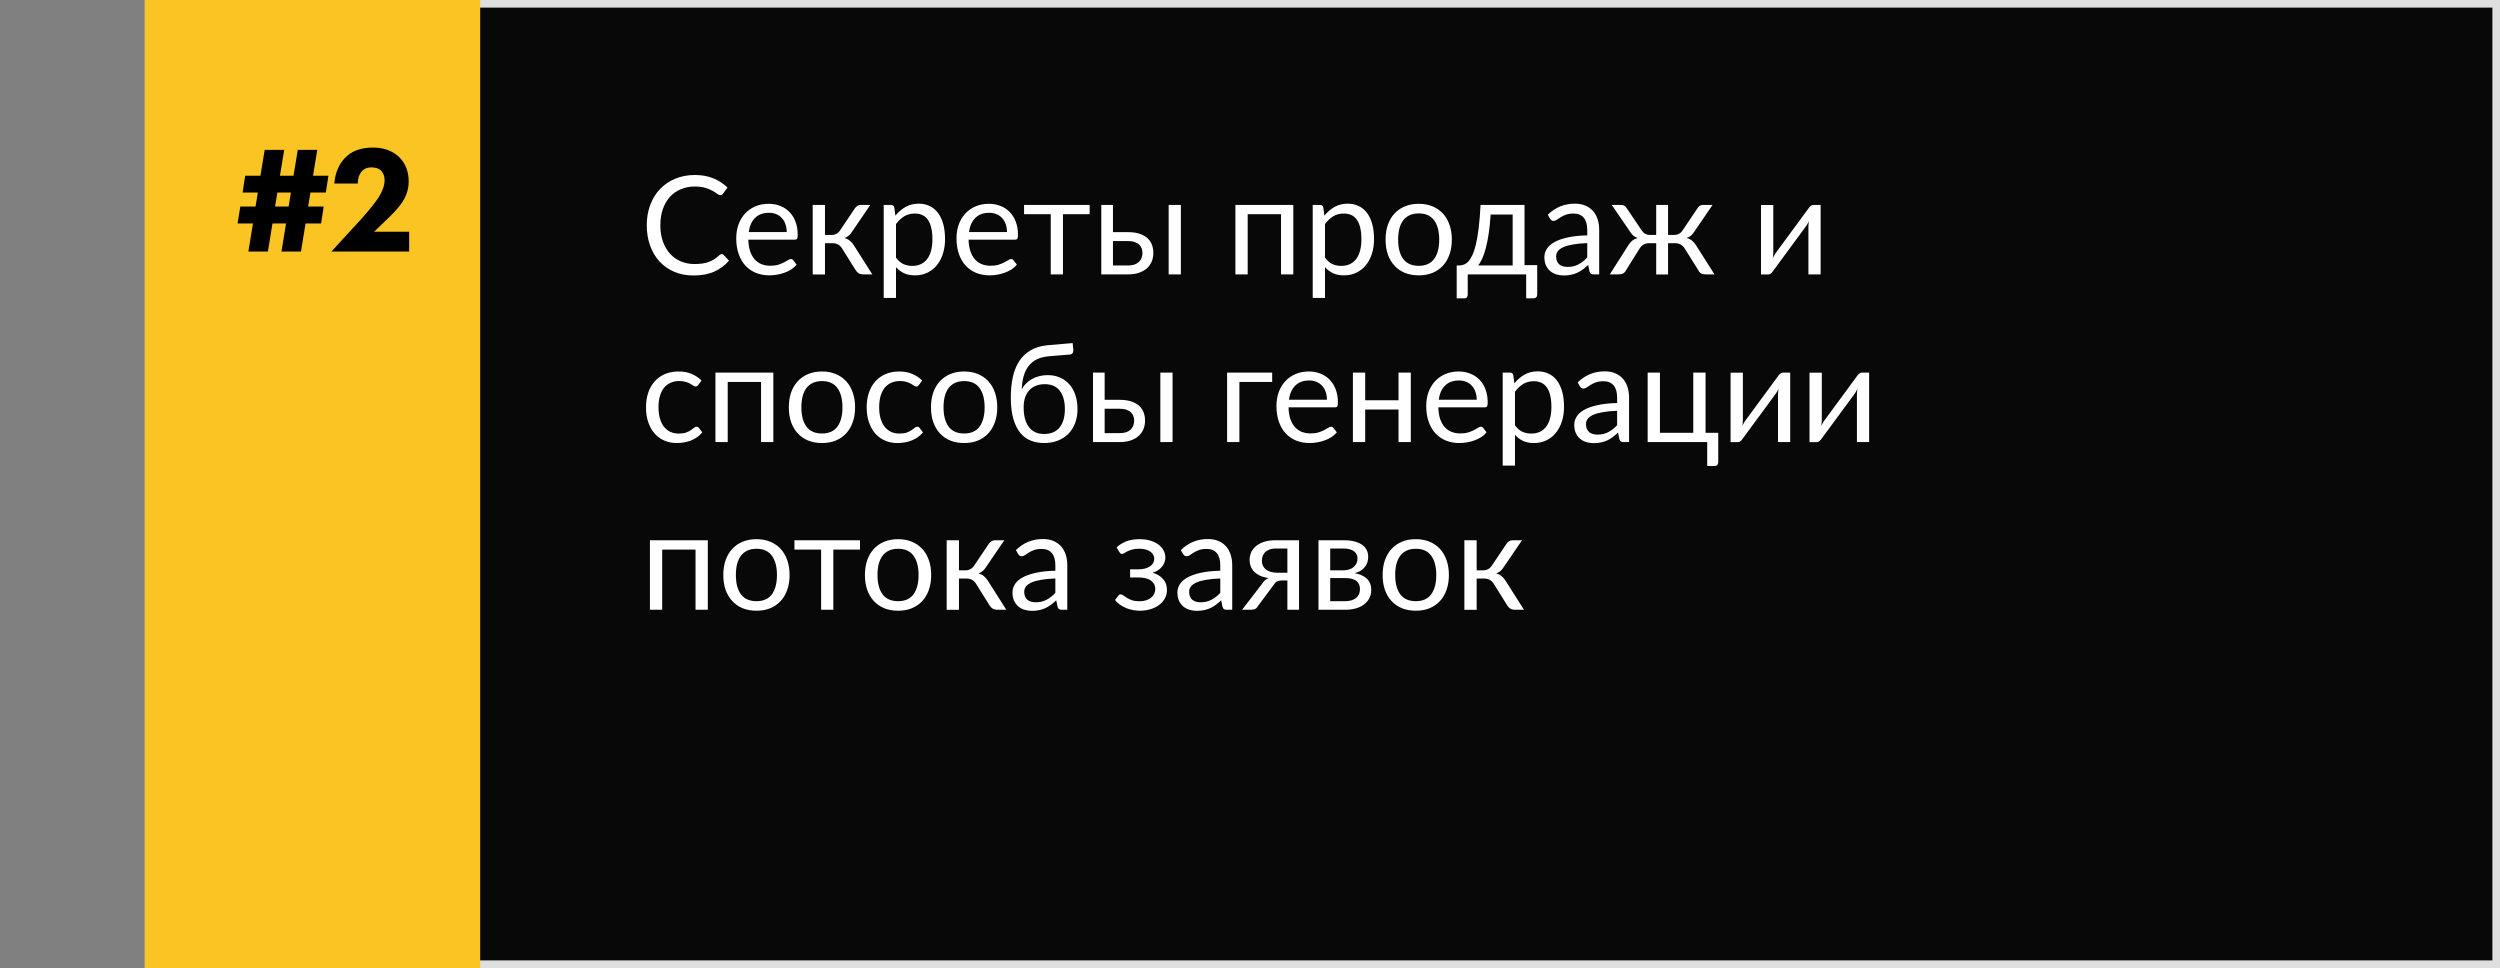
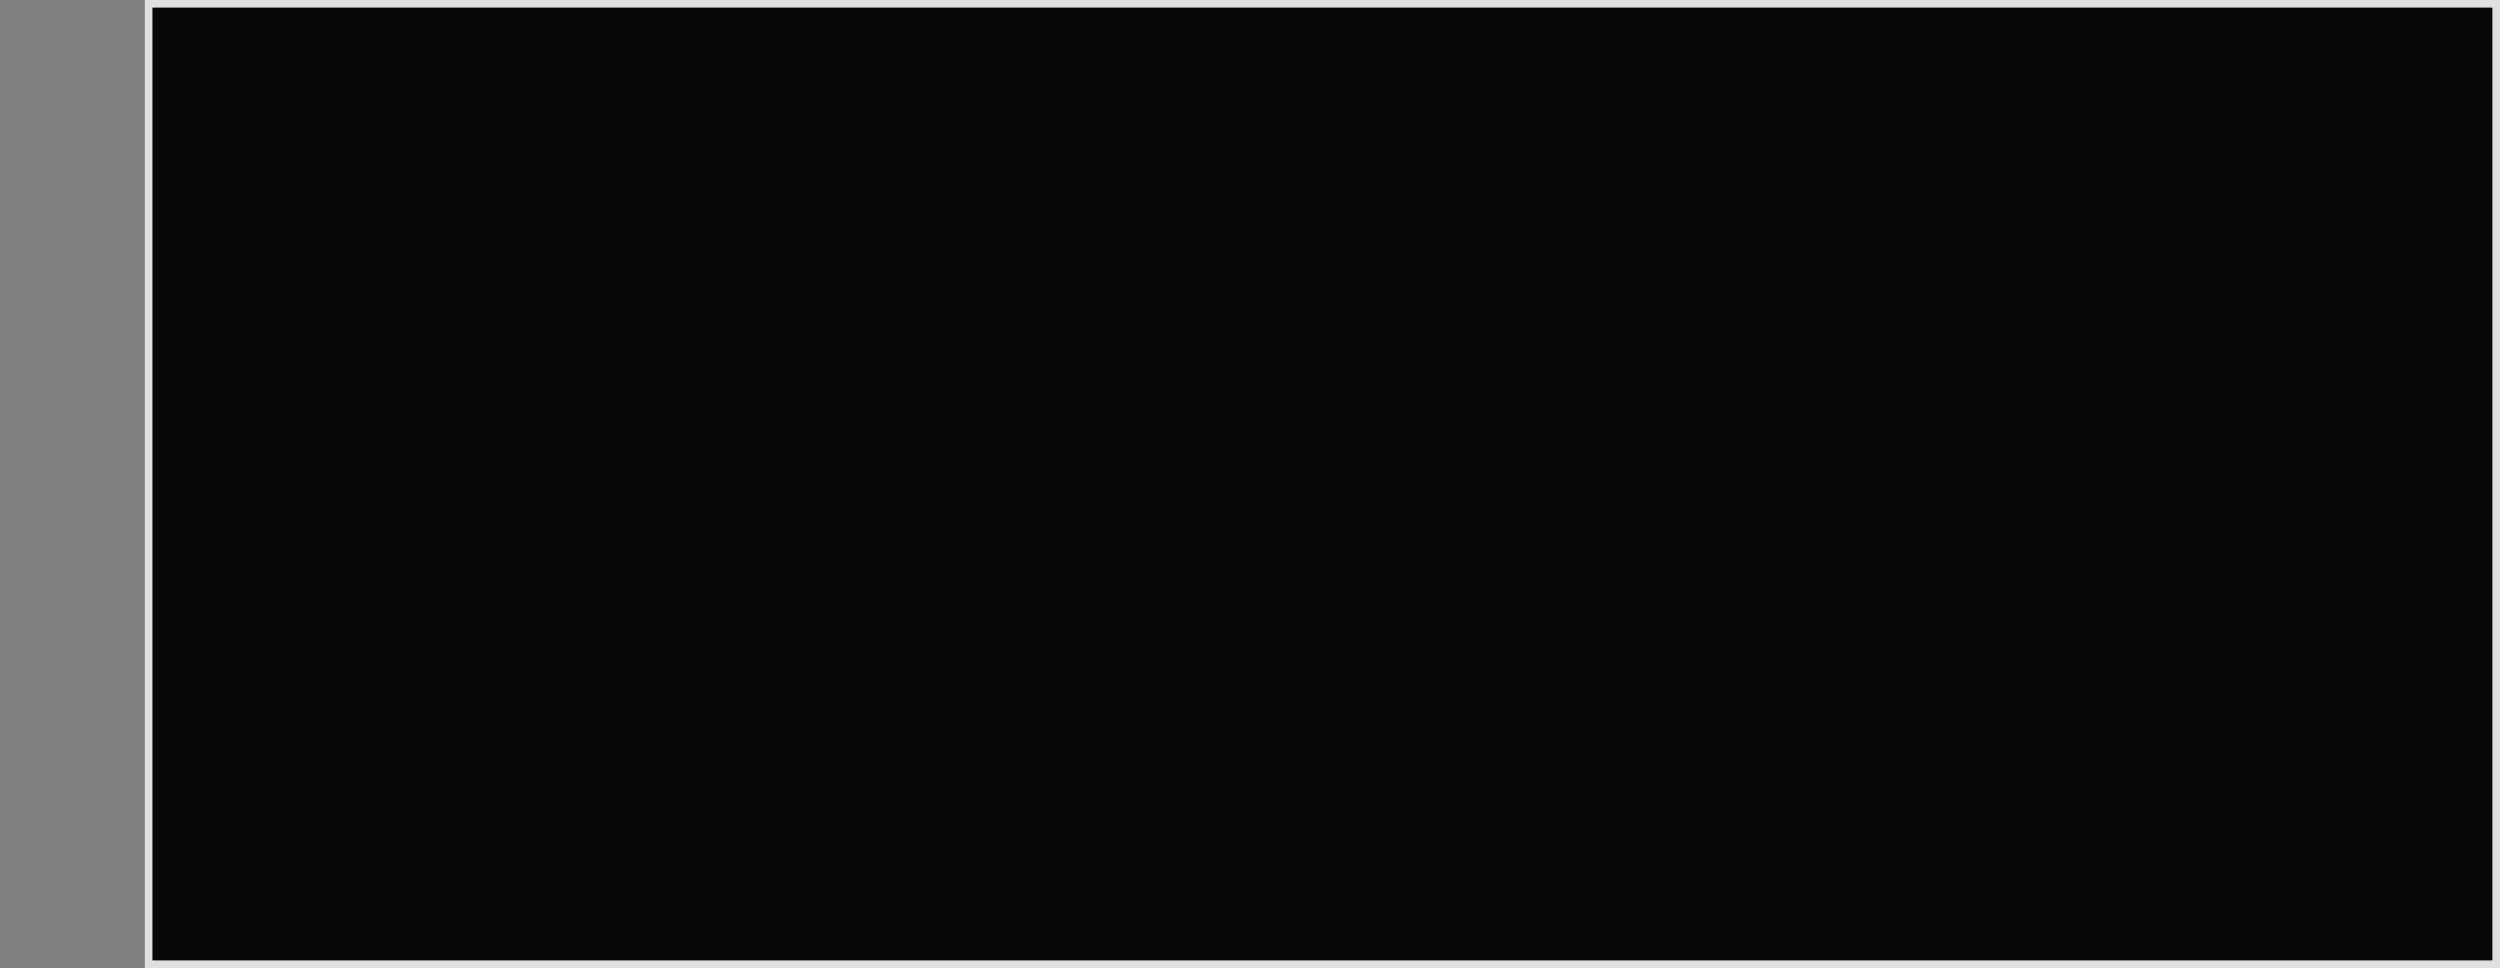
<svg xmlns="http://www.w3.org/2000/svg" width="328" height="127" viewBox="0 0 328 127" fill="none">
  <rect x="0" y="0" width="328" height="127" fill="#808080" stroke="none" />
  <rect x="19.5" y="0.5" width="308" height="126" fill="#080808" stroke="#DFDFDF" />
-   <rect x="19" width="44" height="127" fill="#FAC423" />
-   <path d="M40.428 27.1H42.468L42.128 29.32H40.088L39.488 33H36.928L37.528 29.32H35.748L35.148 33H32.588L33.188 29.32H31.168L31.528 27.1H33.528L33.828 25.26H31.828L32.168 23.06H34.168L34.728 19.66H37.288L36.728 23.06H38.508L39.068 19.66H41.628L41.068 23.06H43.088L42.748 25.26H40.728L40.428 27.1ZM37.868 27.1L38.168 25.26H36.388L36.088 27.1H37.868ZM53.68 30.4V33H43.48L47.48 28.64C48.453 27.547 49.18 26.64 49.66 25.92C50.193 25.067 50.46 24.313 50.46 23.66C50.46 23.1 50.287 22.66 49.94 22.34C49.66 22.087 49.253 21.96 48.72 21.96C48.2 21.96 47.793 22.12 47.5 22.44C47.127 22.853 46.94 23.4 46.94 24.08H43.86C43.98 22.693 44.44 21.58 45.24 20.74C46.107 19.82 47.333 19.36 48.92 19.36C50.347 19.36 51.5 19.78 52.38 20.62C53.207 21.447 53.62 22.513 53.62 23.82C53.62 24.847 53.287 25.827 52.62 26.76C52.22 27.32 51.507 28.087 50.48 29.06L49.08 30.4H53.68Z" fill="black" />
-   <path d="M94.701 33.336C94.797 33.336 94.881 33.375 94.953 33.453L95.646 34.2C95.118 34.812 94.476 35.289 93.72 35.631C92.97 35.973 92.061 36.144 90.993 36.144C90.069 36.144 89.229 35.985 88.473 35.667C87.717 35.343 87.072 34.893 86.538 34.317C86.004 33.735 85.59 33.039 85.296 32.229C85.002 31.419 84.855 30.528 84.855 29.556C84.855 28.584 85.008 27.693 85.314 26.883C85.62 26.073 86.049 25.377 86.601 24.795C87.159 24.213 87.825 23.763 88.599 23.445C89.373 23.121 90.228 22.959 91.164 22.959C92.082 22.959 92.892 23.106 93.594 23.4C94.296 23.694 94.914 24.093 95.448 24.597L94.872 25.398C94.836 25.458 94.788 25.509 94.728 25.551C94.674 25.587 94.599 25.605 94.503 25.605C94.395 25.605 94.263 25.548 94.107 25.434C93.951 25.314 93.747 25.182 93.495 25.038C93.243 24.894 92.928 24.765 92.55 24.651C92.172 24.531 91.707 24.471 91.155 24.471C90.489 24.471 89.88 24.588 89.328 24.822C88.776 25.05 88.299 25.383 87.897 25.821C87.501 26.259 87.192 26.793 86.97 27.423C86.748 28.053 86.637 28.764 86.637 29.556C86.637 30.36 86.751 31.077 86.979 31.707C87.213 32.337 87.528 32.871 87.924 33.309C88.326 33.741 88.797 34.071 89.337 34.299C89.883 34.527 90.471 34.641 91.101 34.641C91.485 34.641 91.83 34.62 92.136 34.578C92.448 34.53 92.733 34.458 92.991 34.362C93.255 34.266 93.498 34.146 93.72 34.002C93.948 33.852 94.173 33.675 94.395 33.471C94.497 33.381 94.599 33.336 94.701 33.336ZM103.219 30.447C103.219 30.075 103.165 29.736 103.057 29.43C102.955 29.118 102.802 28.851 102.598 28.629C102.4 28.401 102.157 28.227 101.869 28.107C101.581 27.981 101.254 27.918 100.888 27.918C100.12 27.918 99.511 28.143 99.061 28.593C98.617 29.037 98.341 29.655 98.233 30.447H103.219ZM104.515 34.722C104.317 34.962 104.08 35.172 103.804 35.352C103.528 35.526 103.231 35.67 102.913 35.784C102.601 35.898 102.277 35.982 101.941 36.036C101.605 36.096 101.272 36.126 100.942 36.126C100.312 36.126 99.73 36.021 99.196 35.811C98.668 35.595 98.209 35.283 97.819 34.875C97.435 34.461 97.135 33.951 96.919 33.345C96.703 32.739 96.595 32.043 96.595 31.257C96.595 30.621 96.691 30.027 96.883 29.475C97.081 28.923 97.363 28.446 97.729 28.044C98.095 27.636 98.542 27.318 99.07 27.09C99.598 26.856 100.192 26.739 100.852 26.739C101.398 26.739 101.902 26.832 102.364 27.018C102.832 27.198 103.234 27.462 103.57 27.81C103.912 28.152 104.179 28.578 104.371 29.088C104.563 29.592 104.659 30.168 104.659 30.816C104.659 31.068 104.632 31.236 104.578 31.32C104.524 31.404 104.422 31.446 104.272 31.446H98.179C98.197 32.022 98.275 32.523 98.413 32.949C98.557 33.375 98.755 33.732 99.007 34.02C99.259 34.302 99.559 34.515 99.907 34.659C100.255 34.797 100.645 34.866 101.077 34.866C101.479 34.866 101.824 34.821 102.112 34.731C102.406 34.635 102.658 34.533 102.868 34.425C103.078 34.317 103.252 34.218 103.39 34.128C103.534 34.032 103.657 33.984 103.759 33.984C103.891 33.984 103.993 34.035 104.065 34.137L104.515 34.722ZM112.161 27.333C112.245 27.201 112.356 27.093 112.494 27.009C112.632 26.925 112.779 26.883 112.935 26.883H114.186L111.819 30.357C111.675 30.579 111.525 30.762 111.369 30.906C111.213 31.044 111.021 31.152 110.793 31.23C111.081 31.308 111.324 31.431 111.522 31.599C111.72 31.761 111.897 31.971 112.053 32.229L114.447 36H113.331C113.043 36 112.821 35.952 112.665 35.856C112.509 35.76 112.374 35.622 112.26 35.442L110.487 32.607C110.205 32.139 109.782 31.905 109.218 31.905H108.237V36.009H106.626V26.883H108.237V30.825H109.101C109.581 30.825 109.956 30.621 110.226 30.213L112.161 27.333ZM117.554 33.804C117.848 34.2 118.169 34.479 118.517 34.641C118.865 34.803 119.255 34.884 119.687 34.884C120.539 34.884 121.193 34.581 121.649 33.975C122.105 33.369 122.333 32.505 122.333 31.383C122.333 30.789 122.279 30.279 122.171 29.853C122.069 29.427 121.919 29.079 121.721 28.809C121.523 28.533 121.28 28.332 120.992 28.206C120.704 28.08 120.377 28.017 120.011 28.017C119.489 28.017 119.03 28.137 118.634 28.377C118.244 28.617 117.884 28.956 117.554 29.394V33.804ZM117.473 28.296C117.857 27.822 118.301 27.441 118.805 27.153C119.309 26.865 119.885 26.721 120.533 26.721C121.061 26.721 121.538 26.823 121.964 27.027C122.39 27.225 122.753 27.522 123.053 27.918C123.353 28.308 123.584 28.794 123.746 29.376C123.908 29.958 123.989 30.627 123.989 31.383C123.989 32.055 123.899 32.682 123.719 33.264C123.539 33.84 123.278 34.341 122.936 34.767C122.6 35.187 122.186 35.52 121.694 35.766C121.208 36.006 120.659 36.126 120.047 36.126C119.489 36.126 119.009 36.033 118.607 35.847C118.211 35.655 117.86 35.391 117.554 35.055V39.087H115.943V26.883H116.906C117.134 26.883 117.275 26.994 117.329 27.216L117.473 28.296ZM132.117 30.447C132.117 30.075 132.063 29.736 131.955 29.43C131.853 29.118 131.7 28.851 131.496 28.629C131.298 28.401 131.055 28.227 130.767 28.107C130.479 27.981 130.152 27.918 129.786 27.918C129.018 27.918 128.409 28.143 127.959 28.593C127.515 29.037 127.239 29.655 127.131 30.447H132.117ZM133.413 34.722C133.215 34.962 132.978 35.172 132.702 35.352C132.426 35.526 132.129 35.67 131.811 35.784C131.499 35.898 131.175 35.982 130.839 36.036C130.503 36.096 130.17 36.126 129.84 36.126C129.21 36.126 128.628 36.021 128.094 35.811C127.566 35.595 127.107 35.283 126.717 34.875C126.333 34.461 126.033 33.951 125.817 33.345C125.601 32.739 125.493 32.043 125.493 31.257C125.493 30.621 125.589 30.027 125.781 29.475C125.979 28.923 126.261 28.446 126.627 28.044C126.993 27.636 127.44 27.318 127.968 27.09C128.496 26.856 129.09 26.739 129.75 26.739C130.296 26.739 130.8 26.832 131.262 27.018C131.73 27.198 132.132 27.462 132.468 27.81C132.81 28.152 133.077 28.578 133.269 29.088C133.461 29.592 133.557 30.168 133.557 30.816C133.557 31.068 133.53 31.236 133.476 31.32C133.422 31.404 133.32 31.446 133.17 31.446H127.077C127.095 32.022 127.173 32.523 127.311 32.949C127.455 33.375 127.653 33.732 127.905 34.02C128.157 34.302 128.457 34.515 128.805 34.659C129.153 34.797 129.543 34.866 129.975 34.866C130.377 34.866 130.722 34.821 131.01 34.731C131.304 34.635 131.556 34.533 131.766 34.425C131.976 34.317 132.15 34.218 132.288 34.128C132.432 34.032 132.555 33.984 132.657 33.984C132.789 33.984 132.891 34.035 132.963 34.137L133.413 34.722ZM142.962 28.107H139.461V36H137.859V28.107H134.358V26.883H142.962V28.107ZM147.991 34.83C148.315 34.83 148.594 34.791 148.828 34.713C149.068 34.629 149.266 34.515 149.422 34.371C149.578 34.221 149.695 34.047 149.773 33.849C149.851 33.651 149.89 33.435 149.89 33.201C149.89 32.985 149.857 32.784 149.791 32.598C149.725 32.406 149.614 32.238 149.458 32.094C149.308 31.95 149.11 31.836 148.864 31.752C148.618 31.668 148.318 31.626 147.964 31.626H146.02V34.83H147.991ZM147.964 30.456C148.594 30.456 149.122 30.531 149.548 30.681C149.98 30.831 150.325 31.032 150.583 31.284C150.847 31.536 151.036 31.827 151.15 32.157C151.264 32.487 151.321 32.829 151.321 33.183C151.321 33.591 151.249 33.969 151.105 34.317C150.961 34.659 150.748 34.956 150.466 35.208C150.184 35.454 149.836 35.649 149.422 35.793C149.008 35.931 148.531 36 147.991 36H144.49V26.883H146.02V30.456H147.964ZM154.93 26.883V36H153.328V26.883H154.93ZM169.681 36H168.07V28.107H163.696V36H162.085V26.883H169.681V36ZM173.839 33.804C174.133 34.2 174.454 34.479 174.802 34.641C175.15 34.803 175.54 34.884 175.972 34.884C176.824 34.884 177.478 34.581 177.934 33.975C178.39 33.369 178.618 32.505 178.618 31.383C178.618 30.789 178.564 30.279 178.456 29.853C178.354 29.427 178.204 29.079 178.006 28.809C177.808 28.533 177.565 28.332 177.277 28.206C176.989 28.08 176.662 28.017 176.296 28.017C175.774 28.017 175.315 28.137 174.919 28.377C174.529 28.617 174.169 28.956 173.839 29.394V33.804ZM173.758 28.296C174.142 27.822 174.586 27.441 175.09 27.153C175.594 26.865 176.17 26.721 176.818 26.721C177.346 26.721 177.823 26.823 178.249 27.027C178.675 27.225 179.038 27.522 179.338 27.918C179.638 28.308 179.869 28.794 180.031 29.376C180.193 29.958 180.274 30.627 180.274 31.383C180.274 32.055 180.184 32.682 180.004 33.264C179.824 33.84 179.563 34.341 179.221 34.767C178.885 35.187 178.471 35.52 177.979 35.766C177.493 36.006 176.944 36.126 176.332 36.126C175.774 36.126 175.294 36.033 174.892 35.847C174.496 35.655 174.145 35.391 173.839 35.055V39.087H172.228V26.883H173.191C173.419 26.883 173.56 26.994 173.614 27.216L173.758 28.296ZM186.143 26.739C186.809 26.739 187.409 26.85 187.943 27.072C188.477 27.294 188.933 27.609 189.311 28.017C189.689 28.425 189.977 28.92 190.175 29.502C190.379 30.078 190.481 30.723 190.481 31.437C190.481 32.157 190.379 32.805 190.175 33.381C189.977 33.957 189.689 34.449 189.311 34.857C188.933 35.265 188.477 35.58 187.943 35.802C187.409 36.018 186.809 36.126 186.143 36.126C185.471 36.126 184.865 36.018 184.325 35.802C183.791 35.58 183.335 35.265 182.957 34.857C182.579 34.449 182.288 33.957 182.084 33.381C181.886 32.805 181.787 32.157 181.787 31.437C181.787 30.723 181.886 30.078 182.084 29.502C182.288 28.92 182.579 28.425 182.957 28.017C183.335 27.609 183.791 27.294 184.325 27.072C184.865 26.85 185.471 26.739 186.143 26.739ZM186.143 34.875C187.043 34.875 187.715 34.575 188.159 33.975C188.603 33.369 188.825 32.526 188.825 31.446C188.825 30.36 188.603 29.514 188.159 28.908C187.715 28.302 187.043 27.999 186.143 27.999C185.687 27.999 185.288 28.077 184.946 28.233C184.61 28.389 184.328 28.614 184.1 28.908C183.878 29.202 183.71 29.565 183.596 29.997C183.488 30.423 183.434 30.906 183.434 31.446C183.434 32.526 183.656 33.369 184.1 33.975C184.55 34.575 185.231 34.875 186.143 34.875ZM198.461 34.83V28.143H195.572C195.512 29.079 195.428 29.907 195.32 30.627C195.212 31.347 195.086 31.98 194.942 32.526C194.804 33.066 194.648 33.525 194.474 33.903C194.306 34.281 194.129 34.59 193.943 34.83H198.461ZM201.683 34.785V38.646C201.683 38.802 201.638 38.922 201.548 39.006C201.464 39.096 201.353 39.141 201.215 39.141H200.234V36H192.566V38.682C192.566 38.796 192.53 38.901 192.458 38.997C192.392 39.093 192.281 39.141 192.125 39.141H191.117V34.83H191.414C191.624 34.83 191.831 34.794 192.035 34.722C192.245 34.65 192.446 34.515 192.638 34.317C192.83 34.113 193.01 33.828 193.178 33.462C193.352 33.096 193.508 32.619 193.646 32.031C193.784 31.443 193.904 30.729 194.006 29.889C194.108 29.043 194.189 28.041 194.249 26.883H200.018V34.785H201.683ZM208.247 31.896C207.509 31.92 206.879 31.98 206.357 32.076C205.841 32.166 205.418 32.286 205.088 32.436C204.764 32.586 204.527 32.763 204.377 32.967C204.233 33.171 204.161 33.399 204.161 33.651C204.161 33.891 204.2 34.098 204.278 34.272C204.356 34.446 204.461 34.59 204.593 34.704C204.731 34.812 204.89 34.893 205.07 34.947C205.256 34.995 205.454 35.019 205.664 35.019C205.946 35.019 206.204 34.992 206.438 34.938C206.672 34.878 206.891 34.794 207.095 34.686C207.305 34.578 207.503 34.449 207.689 34.299C207.881 34.149 208.067 33.978 208.247 33.786V31.896ZM203.072 28.17C203.576 27.684 204.119 27.321 204.701 27.081C205.283 26.841 205.928 26.721 206.636 26.721C207.146 26.721 207.599 26.805 207.995 26.973C208.391 27.141 208.724 27.375 208.994 27.675C209.264 27.975 209.468 28.338 209.606 28.764C209.744 29.19 209.813 29.658 209.813 30.168V36H209.102C208.946 36 208.826 35.976 208.742 35.928C208.658 35.874 208.592 35.772 208.544 35.622L208.364 34.758C208.124 34.98 207.89 35.178 207.662 35.352C207.434 35.52 207.194 35.664 206.942 35.784C206.69 35.898 206.42 35.985 206.132 36.045C205.85 36.111 205.535 36.144 205.187 36.144C204.833 36.144 204.5 36.096 204.188 36C203.876 35.898 203.603 35.748 203.369 35.55C203.141 35.352 202.958 35.103 202.82 34.803C202.688 34.497 202.622 34.137 202.622 33.723C202.622 33.363 202.721 33.018 202.919 32.688C203.117 32.352 203.438 32.055 203.882 31.797C204.326 31.539 204.905 31.329 205.619 31.167C206.333 30.999 207.209 30.903 208.247 30.879V30.168C208.247 29.46 208.094 28.926 207.788 28.566C207.482 28.2 207.035 28.017 206.447 28.017C206.051 28.017 205.718 28.068 205.448 28.17C205.184 28.266 204.953 28.377 204.755 28.503C204.563 28.623 204.395 28.734 204.251 28.836C204.113 28.932 203.975 28.98 203.837 28.98C203.729 28.98 203.636 28.953 203.558 28.899C203.48 28.839 203.414 28.767 203.36 28.683L203.072 28.17ZM224.943 36H223.827C223.539 36 223.317 35.955 223.161 35.865C223.011 35.775 222.894 35.634 222.81 35.442L221.037 32.607C220.743 32.139 220.32 31.905 219.768 31.905H218.85V36.009H217.293V31.905H216.384C216.114 31.905 215.868 31.965 215.646 32.085C215.43 32.205 215.253 32.379 215.115 32.607L213.342 35.442C213.252 35.634 213.129 35.775 212.973 35.865C212.823 35.955 212.604 36 212.316 36H211.209L213.603 32.229C213.759 31.965 213.936 31.752 214.134 31.59C214.332 31.428 214.575 31.305 214.863 31.221C214.635 31.149 214.44 31.044 214.278 30.906C214.122 30.762 213.975 30.579 213.837 30.357L211.461 26.883H212.721C212.877 26.883 213.018 26.925 213.144 27.009C213.27 27.087 213.369 27.195 213.441 27.333L215.376 30.213C215.508 30.411 215.667 30.564 215.853 30.672C216.039 30.774 216.258 30.825 216.51 30.825H217.293V26.883H218.85V30.825H219.615C220.125 30.825 220.509 30.621 220.767 30.213L222.702 27.333C222.774 27.195 222.873 27.087 222.999 27.009C223.131 26.925 223.275 26.883 223.431 26.883H224.691L222.315 30.357C222.177 30.579 222.027 30.762 221.865 30.906C221.709 31.044 221.517 31.149 221.289 31.221C221.577 31.305 221.82 31.428 222.018 31.59C222.216 31.752 222.393 31.965 222.549 32.229L224.943 36ZM238.865 26.883V36H237.263V29.808C237.263 29.688 237.269 29.559 237.281 29.421C237.293 29.283 237.308 29.145 237.326 29.007C237.272 29.127 237.218 29.238 237.164 29.34C237.11 29.442 237.053 29.535 236.993 29.619L232.592 35.604C232.526 35.7 232.442 35.793 232.34 35.883C232.244 35.967 232.136 36.009 232.016 36.009H231.044V26.892H232.655V33.084C232.655 33.198 232.649 33.324 232.637 33.462C232.625 33.594 232.61 33.729 232.592 33.867C232.646 33.753 232.7 33.648 232.754 33.552C232.808 33.45 232.862 33.357 232.916 33.273L237.317 27.288C237.383 27.192 237.467 27.102 237.569 27.018C237.671 26.928 237.782 26.883 237.902 26.883H238.865ZM91.614 50.503C91.566 50.569 91.518 50.62 91.47 50.656C91.422 50.692 91.356 50.71 91.272 50.71C91.182 50.71 91.083 50.674 90.975 50.602C90.867 50.524 90.732 50.44 90.57 50.35C90.414 50.26 90.219 50.179 89.985 50.107C89.757 50.029 89.475 49.99 89.139 49.99C88.689 49.99 88.293 50.071 87.951 50.233C87.609 50.389 87.321 50.617 87.087 50.917C86.859 51.217 86.685 51.58 86.565 52.006C86.451 52.432 86.394 52.909 86.394 53.437C86.394 53.989 86.457 54.481 86.583 54.913C86.709 55.339 86.886 55.699 87.114 55.993C87.348 56.281 87.627 56.503 87.951 56.659C88.281 56.809 88.65 56.884 89.058 56.884C89.448 56.884 89.769 56.839 90.021 56.749C90.273 56.653 90.48 56.548 90.642 56.434C90.81 56.32 90.948 56.218 91.056 56.128C91.17 56.032 91.281 55.984 91.389 55.984C91.521 55.984 91.623 56.035 91.695 56.137L92.145 56.722C91.947 56.968 91.722 57.178 91.47 57.352C91.218 57.526 90.945 57.673 90.651 57.793C90.363 57.907 90.06 57.991 89.742 58.045C89.424 58.099 89.1 58.126 88.77 58.126C88.2 58.126 87.669 58.021 87.177 57.811C86.691 57.601 86.268 57.298 85.908 56.902C85.548 56.5 85.266 56.008 85.062 55.426C84.858 54.844 84.756 54.181 84.756 53.437C84.756 52.759 84.849 52.132 85.035 51.556C85.227 50.98 85.503 50.485 85.863 50.071C86.229 49.651 86.676 49.324 87.204 49.09C87.738 48.856 88.35 48.739 89.04 48.739C89.682 48.739 90.246 48.844 90.732 49.054C91.224 49.258 91.659 49.549 92.037 49.927L91.614 50.503ZM101.461 58H99.85V50.107H95.476V58H93.865V48.883H101.461V58ZM107.85 48.739C108.516 48.739 109.116 48.85 109.65 49.072C110.184 49.294 110.64 49.609 111.018 50.017C111.396 50.425 111.684 50.92 111.882 51.502C112.086 52.078 112.188 52.723 112.188 53.437C112.188 54.157 112.086 54.805 111.882 55.381C111.684 55.957 111.396 56.449 111.018 56.857C110.64 57.265 110.184 57.58 109.65 57.802C109.116 58.018 108.516 58.126 107.85 58.126C107.178 58.126 106.572 58.018 106.032 57.802C105.498 57.58 105.042 57.265 104.664 56.857C104.286 56.449 103.995 55.957 103.791 55.381C103.593 54.805 103.494 54.157 103.494 53.437C103.494 52.723 103.593 52.078 103.791 51.502C103.995 50.92 104.286 50.425 104.664 50.017C105.042 49.609 105.498 49.294 106.032 49.072C106.572 48.85 107.178 48.739 107.85 48.739ZM107.85 56.875C108.75 56.875 109.422 56.575 109.866 55.975C110.31 55.369 110.532 54.526 110.532 53.446C110.532 52.36 110.31 51.514 109.866 50.908C109.422 50.302 108.75 49.999 107.85 49.999C107.394 49.999 106.995 50.077 106.653 50.233C106.317 50.389 106.035 50.614 105.807 50.908C105.585 51.202 105.417 51.565 105.303 51.997C105.195 52.423 105.141 52.906 105.141 53.446C105.141 54.526 105.363 55.369 105.807 55.975C106.257 56.575 106.938 56.875 107.85 56.875ZM120.565 50.503C120.517 50.569 120.469 50.62 120.421 50.656C120.373 50.692 120.307 50.71 120.223 50.71C120.133 50.71 120.034 50.674 119.926 50.602C119.818 50.524 119.683 50.44 119.521 50.35C119.365 50.26 119.17 50.179 118.936 50.107C118.708 50.029 118.426 49.99 118.09 49.99C117.64 49.99 117.244 50.071 116.902 50.233C116.56 50.389 116.272 50.617 116.038 50.917C115.81 51.217 115.636 51.58 115.516 52.006C115.402 52.432 115.345 52.909 115.345 53.437C115.345 53.989 115.408 54.481 115.534 54.913C115.66 55.339 115.837 55.699 116.065 55.993C116.299 56.281 116.578 56.503 116.902 56.659C117.232 56.809 117.601 56.884 118.009 56.884C118.399 56.884 118.72 56.839 118.972 56.749C119.224 56.653 119.431 56.548 119.593 56.434C119.761 56.32 119.899 56.218 120.007 56.128C120.121 56.032 120.232 55.984 120.34 55.984C120.472 55.984 120.574 56.035 120.646 56.137L121.096 56.722C120.898 56.968 120.673 57.178 120.421 57.352C120.169 57.526 119.896 57.673 119.602 57.793C119.314 57.907 119.011 57.991 118.693 58.045C118.375 58.099 118.051 58.126 117.721 58.126C117.151 58.126 116.62 58.021 116.128 57.811C115.642 57.601 115.219 57.298 114.859 56.902C114.499 56.5 114.217 56.008 114.013 55.426C113.809 54.844 113.707 54.181 113.707 53.437C113.707 52.759 113.8 52.132 113.986 51.556C114.178 50.98 114.454 50.485 114.814 50.071C115.18 49.651 115.627 49.324 116.155 49.09C116.689 48.856 117.301 48.739 117.991 48.739C118.633 48.739 119.197 48.844 119.683 49.054C120.175 49.258 120.61 49.549 120.988 49.927L120.565 50.503ZM126.501 48.739C127.167 48.739 127.767 48.85 128.301 49.072C128.835 49.294 129.291 49.609 129.669 50.017C130.047 50.425 130.335 50.92 130.533 51.502C130.737 52.078 130.839 52.723 130.839 53.437C130.839 54.157 130.737 54.805 130.533 55.381C130.335 55.957 130.047 56.449 129.669 56.857C129.291 57.265 128.835 57.58 128.301 57.802C127.767 58.018 127.167 58.126 126.501 58.126C125.829 58.126 125.223 58.018 124.683 57.802C124.149 57.58 123.693 57.265 123.315 56.857C122.937 56.449 122.646 55.957 122.442 55.381C122.244 54.805 122.145 54.157 122.145 53.437C122.145 52.723 122.244 52.078 122.442 51.502C122.646 50.92 122.937 50.425 123.315 50.017C123.693 49.609 124.149 49.294 124.683 49.072C125.223 48.85 125.829 48.739 126.501 48.739ZM126.501 56.875C127.401 56.875 128.073 56.575 128.517 55.975C128.961 55.369 129.183 54.526 129.183 53.446C129.183 52.36 128.961 51.514 128.517 50.908C128.073 50.302 127.401 49.999 126.501 49.999C126.045 49.999 125.646 50.077 125.304 50.233C124.968 50.389 124.686 50.614 124.458 50.908C124.236 51.202 124.068 51.565 123.954 51.997C123.846 52.423 123.792 52.906 123.792 53.446C123.792 54.526 124.014 55.369 124.458 55.975C124.908 56.575 125.589 56.875 126.501 56.875ZM136.984 56.938C137.884 56.938 138.562 56.653 139.018 56.083C139.48 55.507 139.711 54.703 139.711 53.671C139.711 52.645 139.489 51.844 139.045 51.268C138.607 50.692 137.947 50.404 137.065 50.404C136.639 50.404 136.255 50.473 135.913 50.611C135.571 50.743 135.28 50.938 135.04 51.196C134.806 51.454 134.623 51.772 134.491 52.15C134.365 52.528 134.302 52.96 134.302 53.446C134.302 53.992 134.359 54.481 134.473 54.913C134.587 55.345 134.755 55.711 134.977 56.011C135.205 56.311 135.484 56.542 135.814 56.704C136.15 56.86 136.54 56.938 136.984 56.938ZM137.605 46.741C136.993 46.795 136.468 46.93 136.03 47.146C135.598 47.362 135.238 47.656 134.95 48.028C134.662 48.394 134.446 48.835 134.302 49.351C134.158 49.867 134.074 50.449 134.05 51.097C134.194 50.809 134.38 50.551 134.608 50.323C134.836 50.089 135.097 49.891 135.391 49.729C135.685 49.561 136.003 49.435 136.345 49.351C136.693 49.261 137.062 49.216 137.452 49.216C138.058 49.216 138.601 49.324 139.081 49.54C139.567 49.75 139.978 50.05 140.314 50.44C140.656 50.83 140.917 51.301 141.097 51.853C141.277 52.399 141.367 53.005 141.367 53.671C141.367 54.349 141.262 54.964 141.052 55.516C140.848 56.062 140.554 56.53 140.17 56.92C139.786 57.304 139.324 57.601 138.784 57.811C138.25 58.021 137.65 58.126 136.984 58.126C136.372 58.126 135.799 58.024 135.265 57.82C134.731 57.616 134.269 57.28 133.879 56.812C133.489 56.344 133.18 55.729 132.952 54.967C132.73 54.199 132.619 53.254 132.619 52.132C132.619 51.172 132.706 50.29 132.88 49.486C133.054 48.682 133.333 47.983 133.717 47.389C134.107 46.795 134.608 46.318 135.22 45.958C135.838 45.592 136.588 45.37 137.47 45.292L140.728 45.013L140.818 45.841C140.836 46.027 140.809 46.183 140.737 46.309C140.665 46.435 140.536 46.504 140.35 46.516L137.605 46.741ZM146.901 56.83C147.225 56.83 147.504 56.791 147.738 56.713C147.978 56.629 148.176 56.515 148.332 56.371C148.488 56.221 148.605 56.047 148.683 55.849C148.761 55.651 148.8 55.435 148.8 55.201C148.8 54.985 148.767 54.784 148.701 54.598C148.635 54.406 148.524 54.238 148.368 54.094C148.218 53.95 148.02 53.836 147.774 53.752C147.528 53.668 147.228 53.626 146.874 53.626H144.93V56.83H146.901ZM146.874 52.456C147.504 52.456 148.032 52.531 148.458 52.681C148.89 52.831 149.235 53.032 149.493 53.284C149.757 53.536 149.946 53.827 150.06 54.157C150.174 54.487 150.231 54.829 150.231 55.183C150.231 55.591 150.159 55.969 150.015 56.317C149.871 56.659 149.658 56.956 149.376 57.208C149.094 57.454 148.746 57.649 148.332 57.793C147.918 57.931 147.441 58 146.901 58H143.4V48.883H144.93V52.456H146.874ZM153.84 48.883V58H152.238V48.883H153.84ZM166.909 50.107H162.607V58H160.996V48.883H166.909V50.107ZM174.094 52.447C174.094 52.075 174.04 51.736 173.932 51.43C173.83 51.118 173.677 50.851 173.473 50.629C173.275 50.401 173.032 50.227 172.744 50.107C172.456 49.981 172.129 49.918 171.763 49.918C170.995 49.918 170.386 50.143 169.936 50.593C169.492 51.037 169.216 51.655 169.108 52.447H174.094ZM175.39 56.722C175.192 56.962 174.955 57.172 174.679 57.352C174.403 57.526 174.106 57.67 173.788 57.784C173.476 57.898 173.152 57.982 172.816 58.036C172.48 58.096 172.147 58.126 171.817 58.126C171.187 58.126 170.605 58.021 170.071 57.811C169.543 57.595 169.084 57.283 168.694 56.875C168.31 56.461 168.01 55.951 167.794 55.345C167.578 54.739 167.47 54.043 167.47 53.257C167.47 52.621 167.566 52.027 167.758 51.475C167.956 50.923 168.238 50.446 168.604 50.044C168.97 49.636 169.417 49.318 169.945 49.09C170.473 48.856 171.067 48.739 171.727 48.739C172.273 48.739 172.777 48.832 173.239 49.018C173.707 49.198 174.109 49.462 174.445 49.81C174.787 50.152 175.054 50.578 175.246 51.088C175.438 51.592 175.534 52.168 175.534 52.816C175.534 53.068 175.507 53.236 175.453 53.32C175.399 53.404 175.297 53.446 175.147 53.446H169.054C169.072 54.022 169.15 54.523 169.288 54.949C169.432 55.375 169.63 55.732 169.882 56.02C170.134 56.302 170.434 56.515 170.782 56.659C171.13 56.797 171.52 56.866 171.952 56.866C172.354 56.866 172.699 56.821 172.987 56.731C173.281 56.635 173.533 56.533 173.743 56.425C173.953 56.317 174.127 56.218 174.265 56.128C174.409 56.032 174.532 55.984 174.634 55.984C174.766 55.984 174.868 56.035 174.94 56.137L175.39 56.722ZM185.097 48.883V58H183.486V53.734H179.112V58H177.501V48.883H179.112V52.519H183.486V48.883H185.097ZM193.746 52.447C193.746 52.075 193.692 51.736 193.584 51.43C193.482 51.118 193.329 50.851 193.125 50.629C192.927 50.401 192.684 50.227 192.396 50.107C192.108 49.981 191.781 49.918 191.415 49.918C190.647 49.918 190.038 50.143 189.588 50.593C189.144 51.037 188.868 51.655 188.76 52.447H193.746ZM195.042 56.722C194.844 56.962 194.607 57.172 194.331 57.352C194.055 57.526 193.758 57.67 193.44 57.784C193.128 57.898 192.804 57.982 192.468 58.036C192.132 58.096 191.799 58.126 191.469 58.126C190.839 58.126 190.257 58.021 189.723 57.811C189.195 57.595 188.736 57.283 188.346 56.875C187.962 56.461 187.662 55.951 187.446 55.345C187.23 54.739 187.122 54.043 187.122 53.257C187.122 52.621 187.218 52.027 187.41 51.475C187.608 50.923 187.89 50.446 188.256 50.044C188.622 49.636 189.069 49.318 189.597 49.09C190.125 48.856 190.719 48.739 191.379 48.739C191.925 48.739 192.429 48.832 192.891 49.018C193.359 49.198 193.761 49.462 194.097 49.81C194.439 50.152 194.706 50.578 194.898 51.088C195.09 51.592 195.186 52.168 195.186 52.816C195.186 53.068 195.159 53.236 195.105 53.32C195.051 53.404 194.949 53.446 194.799 53.446H188.706C188.724 54.022 188.802 54.523 188.94 54.949C189.084 55.375 189.282 55.732 189.534 56.02C189.786 56.302 190.086 56.515 190.434 56.659C190.782 56.797 191.172 56.866 191.604 56.866C192.006 56.866 192.351 56.821 192.639 56.731C192.933 56.635 193.185 56.533 193.395 56.425C193.605 56.317 193.779 56.218 193.917 56.128C194.061 56.032 194.184 55.984 194.286 55.984C194.418 55.984 194.52 56.035 194.592 56.137L195.042 56.722ZM198.765 55.804C199.059 56.2 199.38 56.479 199.728 56.641C200.076 56.803 200.466 56.884 200.898 56.884C201.75 56.884 202.404 56.581 202.86 55.975C203.316 55.369 203.544 54.505 203.544 53.383C203.544 52.789 203.49 52.279 203.382 51.853C203.28 51.427 203.13 51.079 202.932 50.809C202.734 50.533 202.491 50.332 202.203 50.206C201.915 50.08 201.588 50.017 201.222 50.017C200.7 50.017 200.241 50.137 199.845 50.377C199.455 50.617 199.095 50.956 198.765 51.394V55.804ZM198.684 50.296C199.068 49.822 199.512 49.441 200.016 49.153C200.52 48.865 201.096 48.721 201.744 48.721C202.272 48.721 202.749 48.823 203.175 49.027C203.601 49.225 203.964 49.522 204.264 49.918C204.564 50.308 204.795 50.794 204.957 51.376C205.119 51.958 205.2 52.627 205.2 53.383C205.2 54.055 205.11 54.682 204.93 55.264C204.75 55.84 204.489 56.341 204.147 56.767C203.811 57.187 203.397 57.52 202.905 57.766C202.419 58.006 201.87 58.126 201.258 58.126C200.7 58.126 200.22 58.033 199.818 57.847C199.422 57.655 199.071 57.391 198.765 57.055V61.087H197.154V48.883H198.117C198.345 48.883 198.486 48.994 198.54 49.216L198.684 50.296ZM212.167 53.896C211.429 53.92 210.799 53.98 210.277 54.076C209.761 54.166 209.338 54.286 209.008 54.436C208.684 54.586 208.447 54.763 208.297 54.967C208.153 55.171 208.081 55.399 208.081 55.651C208.081 55.891 208.12 56.098 208.198 56.272C208.276 56.446 208.381 56.59 208.513 56.704C208.651 56.812 208.81 56.893 208.99 56.947C209.176 56.995 209.374 57.019 209.584 57.019C209.866 57.019 210.124 56.992 210.358 56.938C210.592 56.878 210.811 56.794 211.015 56.686C211.225 56.578 211.423 56.449 211.609 56.299C211.801 56.149 211.987 55.978 212.167 55.786V53.896ZM206.992 50.17C207.496 49.684 208.039 49.321 208.621 49.081C209.203 48.841 209.848 48.721 210.556 48.721C211.066 48.721 211.519 48.805 211.915 48.973C212.311 49.141 212.644 49.375 212.914 49.675C213.184 49.975 213.388 50.338 213.526 50.764C213.664 51.19 213.733 51.658 213.733 52.168V58H213.022C212.866 58 212.746 57.976 212.662 57.928C212.578 57.874 212.512 57.772 212.464 57.622L212.284 56.758C212.044 56.98 211.81 57.178 211.582 57.352C211.354 57.52 211.114 57.664 210.862 57.784C210.61 57.898 210.34 57.985 210.052 58.045C209.77 58.111 209.455 58.144 209.107 58.144C208.753 58.144 208.42 58.096 208.108 58C207.796 57.898 207.523 57.748 207.289 57.55C207.061 57.352 206.878 57.103 206.74 56.803C206.608 56.497 206.542 56.137 206.542 55.723C206.542 55.363 206.641 55.018 206.839 54.688C207.037 54.352 207.358 54.055 207.802 53.797C208.246 53.539 208.825 53.329 209.539 53.167C210.253 52.999 211.129 52.903 212.167 52.879V52.168C212.167 51.46 212.014 50.926 211.708 50.566C211.402 50.2 210.955 50.017 210.367 50.017C209.971 50.017 209.638 50.068 209.368 50.17C209.104 50.266 208.873 50.377 208.675 50.503C208.483 50.623 208.315 50.734 208.171 50.836C208.033 50.932 207.895 50.98 207.757 50.98C207.649 50.98 207.556 50.953 207.478 50.899C207.4 50.839 207.334 50.767 207.28 50.683L206.992 50.17ZM225.434 56.785V60.646C225.434 60.802 225.389 60.922 225.299 61.006C225.215 61.096 225.104 61.141 224.966 61.141H223.985V58H216.173V48.883H217.784V56.785H222.158V48.883H223.769V56.785H225.434ZM234.875 48.883V58H233.273V51.808C233.273 51.688 233.279 51.559 233.291 51.421C233.303 51.283 233.318 51.145 233.336 51.007C233.282 51.127 233.228 51.238 233.174 51.34C233.12 51.442 233.063 51.535 233.003 51.619L228.602 57.604C228.536 57.7 228.452 57.793 228.35 57.883C228.254 57.967 228.146 58.009 228.026 58.009H227.054V48.892H228.665V55.084C228.665 55.198 228.659 55.324 228.647 55.462C228.635 55.594 228.62 55.729 228.602 55.867C228.656 55.753 228.71 55.648 228.764 55.552C228.818 55.45 228.872 55.357 228.926 55.273L233.327 49.288C233.393 49.192 233.477 49.102 233.579 49.018C233.681 48.928 233.792 48.883 233.912 48.883H234.875ZM245.229 48.883V58H243.627V51.808C243.627 51.688 243.633 51.559 243.645 51.421C243.657 51.283 243.672 51.145 243.69 51.007C243.636 51.127 243.582 51.238 243.528 51.34C243.474 51.442 243.417 51.535 243.357 51.619L238.956 57.604C238.89 57.7 238.806 57.793 238.704 57.883C238.608 57.967 238.5 58.009 238.38 58.009H237.408V48.892H239.019V55.084C239.019 55.198 239.013 55.324 239.001 55.462C238.989 55.594 238.974 55.729 238.956 55.867C239.01 55.753 239.064 55.648 239.118 55.552C239.172 55.45 239.226 55.357 239.28 55.273L243.681 49.288C243.747 49.192 243.831 49.102 243.933 49.018C244.035 48.928 244.146 48.883 244.266 48.883H245.229ZM92.865 80H91.254V72.107H86.88V80H85.269V70.883H92.865V80ZM99.255 70.739C99.921 70.739 100.521 70.85 101.055 71.072C101.589 71.294 102.045 71.609 102.423 72.017C102.801 72.425 103.089 72.92 103.287 73.502C103.491 74.078 103.593 74.723 103.593 75.437C103.593 76.157 103.491 76.805 103.287 77.381C103.089 77.957 102.801 78.449 102.423 78.857C102.045 79.265 101.589 79.58 101.055 79.802C100.521 80.018 99.921 80.126 99.255 80.126C98.583 80.126 97.977 80.018 97.437 79.802C96.903 79.58 96.447 79.265 96.069 78.857C95.691 78.449 95.4 77.957 95.196 77.381C94.998 76.805 94.899 76.157 94.899 75.437C94.899 74.723 94.998 74.078 95.196 73.502C95.4 72.92 95.691 72.425 96.069 72.017C96.447 71.609 96.903 71.294 97.437 71.072C97.977 70.85 98.583 70.739 99.255 70.739ZM99.255 78.875C100.155 78.875 100.827 78.575 101.271 77.975C101.715 77.369 101.937 76.526 101.937 75.446C101.937 74.36 101.715 73.514 101.271 72.908C100.827 72.302 100.155 71.999 99.255 71.999C98.799 71.999 98.4 72.077 98.058 72.233C97.722 72.389 97.44 72.614 97.212 72.908C96.99 73.202 96.822 73.565 96.708 73.997C96.6 74.423 96.546 74.906 96.546 75.446C96.546 76.526 96.768 77.369 97.212 77.975C97.662 78.575 98.343 78.875 99.255 78.875ZM112.833 72.107H109.332V80H107.73V72.107H104.229V70.883H112.833V72.107ZM117.835 70.739C118.501 70.739 119.101 70.85 119.635 71.072C120.169 71.294 120.625 71.609 121.003 72.017C121.381 72.425 121.669 72.92 121.867 73.502C122.071 74.078 122.173 74.723 122.173 75.437C122.173 76.157 122.071 76.805 121.867 77.381C121.669 77.957 121.381 78.449 121.003 78.857C120.625 79.265 120.169 79.58 119.635 79.802C119.101 80.018 118.501 80.126 117.835 80.126C117.163 80.126 116.557 80.018 116.017 79.802C115.483 79.58 115.027 79.265 114.649 78.857C114.271 78.449 113.98 77.957 113.776 77.381C113.578 76.805 113.479 76.157 113.479 75.437C113.479 74.723 113.578 74.078 113.776 73.502C113.98 72.92 114.271 72.425 114.649 72.017C115.027 71.609 115.483 71.294 116.017 71.072C116.557 70.85 117.163 70.739 117.835 70.739ZM117.835 78.875C118.735 78.875 119.407 78.575 119.851 77.975C120.295 77.369 120.517 76.526 120.517 75.446C120.517 74.36 120.295 73.514 119.851 72.908C119.407 72.302 118.735 71.999 117.835 71.999C117.379 71.999 116.98 72.077 116.638 72.233C116.302 72.389 116.02 72.614 115.792 72.908C115.57 73.202 115.402 73.565 115.288 73.997C115.18 74.423 115.126 74.906 115.126 75.446C115.126 76.526 115.348 77.369 115.792 77.975C116.242 78.575 116.923 78.875 117.835 78.875ZM129.74 71.333C129.824 71.201 129.935 71.093 130.073 71.009C130.211 70.925 130.358 70.883 130.514 70.883H131.765L129.398 74.357C129.254 74.579 129.104 74.762 128.948 74.906C128.792 75.044 128.6 75.152 128.372 75.23C128.66 75.308 128.903 75.431 129.101 75.599C129.299 75.761 129.476 75.971 129.632 76.229L132.026 80H130.91C130.622 80 130.4 79.952 130.244 79.856C130.088 79.76 129.953 79.622 129.839 79.442L128.066 76.607C127.784 76.139 127.361 75.905 126.797 75.905H125.816V80.009H124.205V70.883H125.816V74.825H126.68C127.16 74.825 127.535 74.621 127.805 74.213L129.74 71.333ZM138.462 75.896C137.724 75.92 137.094 75.98 136.572 76.076C136.056 76.166 135.633 76.286 135.303 76.436C134.979 76.586 134.742 76.763 134.592 76.967C134.448 77.171 134.376 77.399 134.376 77.651C134.376 77.891 134.415 78.098 134.493 78.272C134.571 78.446 134.676 78.59 134.808 78.704C134.946 78.812 135.105 78.893 135.285 78.947C135.471 78.995 135.669 79.019 135.879 79.019C136.161 79.019 136.419 78.992 136.653 78.938C136.887 78.878 137.106 78.794 137.31 78.686C137.52 78.578 137.718 78.449 137.904 78.299C138.096 78.149 138.282 77.978 138.462 77.786V75.896ZM133.287 72.17C133.791 71.684 134.334 71.321 134.916 71.081C135.498 70.841 136.143 70.721 136.851 70.721C137.361 70.721 137.814 70.805 138.21 70.973C138.606 71.141 138.939 71.375 139.209 71.675C139.479 71.975 139.683 72.338 139.821 72.764C139.959 73.19 140.028 73.658 140.028 74.168V80H139.317C139.161 80 139.041 79.976 138.957 79.928C138.873 79.874 138.807 79.772 138.759 79.622L138.579 78.758C138.339 78.98 138.105 79.178 137.877 79.352C137.649 79.52 137.409 79.664 137.157 79.784C136.905 79.898 136.635 79.985 136.347 80.045C136.065 80.111 135.75 80.144 135.402 80.144C135.048 80.144 134.715 80.096 134.403 80C134.091 79.898 133.818 79.748 133.584 79.55C133.356 79.352 133.173 79.103 133.035 78.803C132.903 78.497 132.837 78.137 132.837 77.723C132.837 77.363 132.936 77.018 133.134 76.688C133.332 76.352 133.653 76.055 134.097 75.797C134.541 75.539 135.12 75.329 135.834 75.167C136.548 74.999 137.424 74.903 138.462 74.879V74.168C138.462 73.46 138.309 72.926 138.003 72.566C137.697 72.2 137.25 72.017 136.662 72.017C136.266 72.017 135.933 72.068 135.663 72.17C135.399 72.266 135.168 72.377 134.97 72.503C134.778 72.623 134.61 72.734 134.466 72.836C134.328 72.932 134.19 72.98 134.052 72.98C133.944 72.98 133.851 72.953 133.773 72.899C133.695 72.839 133.629 72.767 133.575 72.683L133.287 72.17ZM146.498 71.819C146.84 71.495 147.254 71.234 147.74 71.036C148.232 70.838 148.823 70.739 149.513 70.739C150.065 70.739 150.551 70.808 150.971 70.946C151.391 71.078 151.742 71.255 152.024 71.477C152.312 71.699 152.528 71.954 152.672 72.242C152.822 72.524 152.897 72.818 152.897 73.124C152.897 73.304 152.867 73.493 152.807 73.691C152.753 73.889 152.66 74.078 152.528 74.258C152.396 74.438 152.225 74.606 152.015 74.762C151.805 74.918 151.544 75.044 151.232 75.14C151.814 75.314 152.27 75.593 152.6 75.977C152.936 76.361 153.104 76.832 153.104 77.39C153.104 77.81 153.008 78.191 152.816 78.533C152.624 78.869 152.366 79.157 152.042 79.397C151.718 79.631 151.34 79.811 150.908 79.937C150.482 80.063 150.035 80.126 149.567 80.126C149.273 80.126 148.973 80.099 148.667 80.045C148.367 79.991 148.073 79.907 147.785 79.793C147.497 79.673 147.224 79.526 146.966 79.352C146.714 79.178 146.489 78.968 146.291 78.722L146.741 78.137C146.813 78.035 146.915 77.984 147.047 77.984C147.155 77.984 147.269 78.032 147.389 78.128C147.515 78.218 147.668 78.32 147.848 78.434C148.028 78.548 148.247 78.653 148.505 78.749C148.769 78.839 149.09 78.884 149.468 78.884C149.798 78.884 150.092 78.845 150.35 78.767C150.614 78.683 150.836 78.569 151.016 78.425C151.196 78.281 151.334 78.11 151.43 77.912C151.526 77.714 151.574 77.498 151.574 77.264C151.574 76.814 151.385 76.451 151.007 76.175C150.635 75.899 150.068 75.761 149.306 75.761H148.271V74.699H149.306C149.636 74.699 149.933 74.666 150.197 74.6C150.461 74.528 150.686 74.432 150.872 74.312C151.058 74.192 151.199 74.048 151.295 73.88C151.391 73.706 151.439 73.52 151.439 73.322C151.439 73.142 151.397 72.971 151.313 72.809C151.235 72.647 151.112 72.506 150.944 72.386C150.782 72.266 150.578 72.17 150.332 72.098C150.086 72.026 149.798 71.99 149.468 71.99C149.108 71.99 148.802 72.026 148.55 72.098C148.304 72.17 148.094 72.248 147.92 72.332C147.752 72.416 147.614 72.494 147.506 72.566C147.398 72.638 147.305 72.674 147.227 72.674C147.149 72.674 147.083 72.659 147.029 72.629C146.981 72.599 146.927 72.536 146.867 72.44L146.498 71.819ZM160.101 75.896C159.363 75.92 158.733 75.98 158.211 76.076C157.695 76.166 157.272 76.286 156.942 76.436C156.618 76.586 156.381 76.763 156.231 76.967C156.087 77.171 156.015 77.399 156.015 77.651C156.015 77.891 156.054 78.098 156.132 78.272C156.21 78.446 156.315 78.59 156.447 78.704C156.585 78.812 156.744 78.893 156.924 78.947C157.11 78.995 157.308 79.019 157.518 79.019C157.8 79.019 158.058 78.992 158.292 78.938C158.526 78.878 158.745 78.794 158.949 78.686C159.159 78.578 159.357 78.449 159.543 78.299C159.735 78.149 159.921 77.978 160.101 77.786V75.896ZM154.926 72.17C155.43 71.684 155.973 71.321 156.555 71.081C157.137 70.841 157.782 70.721 158.49 70.721C159 70.721 159.453 70.805 159.849 70.973C160.245 71.141 160.578 71.375 160.848 71.675C161.118 71.975 161.322 72.338 161.46 72.764C161.598 73.19 161.667 73.658 161.667 74.168V80H160.956C160.8 80 160.68 79.976 160.596 79.928C160.512 79.874 160.446 79.772 160.398 79.622L160.218 78.758C159.978 78.98 159.744 79.178 159.516 79.352C159.288 79.52 159.048 79.664 158.796 79.784C158.544 79.898 158.274 79.985 157.986 80.045C157.704 80.111 157.389 80.144 157.041 80.144C156.687 80.144 156.354 80.096 156.042 80C155.73 79.898 155.457 79.748 155.223 79.55C154.995 79.352 154.812 79.103 154.674 78.803C154.542 78.497 154.476 78.137 154.476 77.723C154.476 77.363 154.575 77.018 154.773 76.688C154.971 76.352 155.292 76.055 155.736 75.797C156.18 75.539 156.759 75.329 157.473 75.167C158.187 74.999 159.063 74.903 160.101 74.879V74.168C160.101 73.46 159.948 72.926 159.642 72.566C159.336 72.2 158.889 72.017 158.301 72.017C157.905 72.017 157.572 72.068 157.302 72.17C157.038 72.266 156.807 72.377 156.609 72.503C156.417 72.623 156.249 72.734 156.105 72.836C155.967 72.932 155.829 72.98 155.691 72.98C155.583 72.98 155.49 72.953 155.412 72.899C155.334 72.839 155.268 72.767 155.214 72.683L154.926 72.17ZM168.904 75.14V71.963H167.374C167.032 71.963 166.744 72.014 166.51 72.116C166.276 72.212 166.087 72.338 165.943 72.494C165.805 72.644 165.706 72.815 165.646 73.007C165.586 73.193 165.556 73.379 165.556 73.565C165.556 74.057 165.736 74.444 166.096 74.726C166.456 75.002 166.948 75.14 167.572 75.14H168.904ZM170.434 70.883V80H168.904V76.157H168.202C168.034 76.157 167.893 76.172 167.779 76.202C167.671 76.226 167.575 76.262 167.491 76.31C167.413 76.358 167.344 76.421 167.284 76.499C167.224 76.571 167.161 76.655 167.095 76.751L165.097 79.442C164.995 79.634 164.869 79.775 164.719 79.865C164.575 79.955 164.362 80 164.08 80H162.964L165.61 76.562C165.826 76.202 166.111 75.962 166.465 75.842C166.003 75.782 165.613 75.674 165.295 75.518C164.977 75.362 164.716 75.179 164.512 74.969C164.314 74.753 164.17 74.516 164.08 74.258C163.99 74 163.945 73.739 163.945 73.475C163.945 73.163 164.005 72.851 164.125 72.539C164.251 72.227 164.449 71.951 164.719 71.711C164.989 71.465 165.337 71.267 165.763 71.117C166.195 70.961 166.717 70.883 167.329 70.883H170.434ZM176.485 78.875C177.085 78.875 177.559 78.737 177.907 78.461C178.255 78.179 178.429 77.795 178.429 77.309C178.429 77.093 178.396 76.898 178.33 76.724C178.264 76.544 178.156 76.388 178.006 76.256C177.856 76.124 177.655 76.022 177.403 75.95C177.157 75.878 176.854 75.842 176.494 75.842H174.523V78.875H176.485ZM174.523 71.963V74.825H176.278C176.542 74.825 176.785 74.789 177.007 74.717C177.235 74.639 177.43 74.534 177.592 74.402C177.754 74.264 177.88 74.102 177.97 73.916C178.06 73.724 178.105 73.514 178.105 73.286C178.105 73.118 178.075 72.956 178.015 72.8C177.955 72.638 177.853 72.497 177.709 72.377C177.565 72.251 177.376 72.152 177.142 72.08C176.908 72.002 176.62 71.963 176.278 71.963H174.523ZM176.323 70.883C176.887 70.883 177.37 70.94 177.772 71.054C178.174 71.168 178.504 71.324 178.762 71.522C179.02 71.714 179.209 71.942 179.329 72.206C179.449 72.47 179.509 72.752 179.509 73.052C179.509 73.25 179.482 73.457 179.428 73.673C179.374 73.889 179.278 74.096 179.14 74.294C179.008 74.492 178.825 74.672 178.591 74.834C178.363 74.99 178.075 75.113 177.727 75.203C178.423 75.323 178.96 75.566 179.338 75.932C179.716 76.292 179.905 76.769 179.905 77.363C179.905 77.807 179.815 78.194 179.635 78.524C179.461 78.848 179.218 79.121 178.906 79.343C178.6 79.565 178.24 79.73 177.826 79.838C177.412 79.946 176.968 80 176.494 80H172.984V70.883H176.323ZM185.757 70.739C186.423 70.739 187.023 70.85 187.557 71.072C188.091 71.294 188.547 71.609 188.925 72.017C189.303 72.425 189.591 72.92 189.789 73.502C189.993 74.078 190.095 74.723 190.095 75.437C190.095 76.157 189.993 76.805 189.789 77.381C189.591 77.957 189.303 78.449 188.925 78.857C188.547 79.265 188.091 79.58 187.557 79.802C187.023 80.018 186.423 80.126 185.757 80.126C185.085 80.126 184.479 80.018 183.939 79.802C183.405 79.58 182.949 79.265 182.571 78.857C182.193 78.449 181.902 77.957 181.698 77.381C181.5 76.805 181.401 76.157 181.401 75.437C181.401 74.723 181.5 74.078 181.698 73.502C181.902 72.92 182.193 72.425 182.571 72.017C182.949 71.609 183.405 71.294 183.939 71.072C184.479 70.85 185.085 70.739 185.757 70.739ZM185.757 78.875C186.657 78.875 187.329 78.575 187.773 77.975C188.217 77.369 188.439 76.526 188.439 75.446C188.439 74.36 188.217 73.514 187.773 72.908C187.329 72.302 186.657 71.999 185.757 71.999C185.301 71.999 184.902 72.077 184.56 72.233C184.224 72.389 183.942 72.614 183.714 72.908C183.492 73.202 183.324 73.565 183.21 73.997C183.102 74.423 183.048 74.906 183.048 75.446C183.048 76.526 183.27 77.369 183.714 77.975C184.164 78.575 184.845 78.875 185.757 78.875ZM197.661 71.333C197.745 71.201 197.856 71.093 197.994 71.009C198.132 70.925 198.279 70.883 198.435 70.883H199.686L197.319 74.357C197.175 74.579 197.025 74.762 196.869 74.906C196.713 75.044 196.521 75.152 196.293 75.23C196.581 75.308 196.824 75.431 197.022 75.599C197.22 75.761 197.397 75.971 197.553 76.229L199.947 80H198.831C198.543 80 198.321 79.952 198.165 79.856C198.009 79.76 197.874 79.622 197.76 79.442L195.987 76.607C195.705 76.139 195.282 75.905 194.718 75.905H193.737V80.009H192.126V70.883H193.737V74.825H194.601C195.081 74.825 195.456 74.621 195.726 74.213L197.661 71.333Z" fill="white" />
</svg>